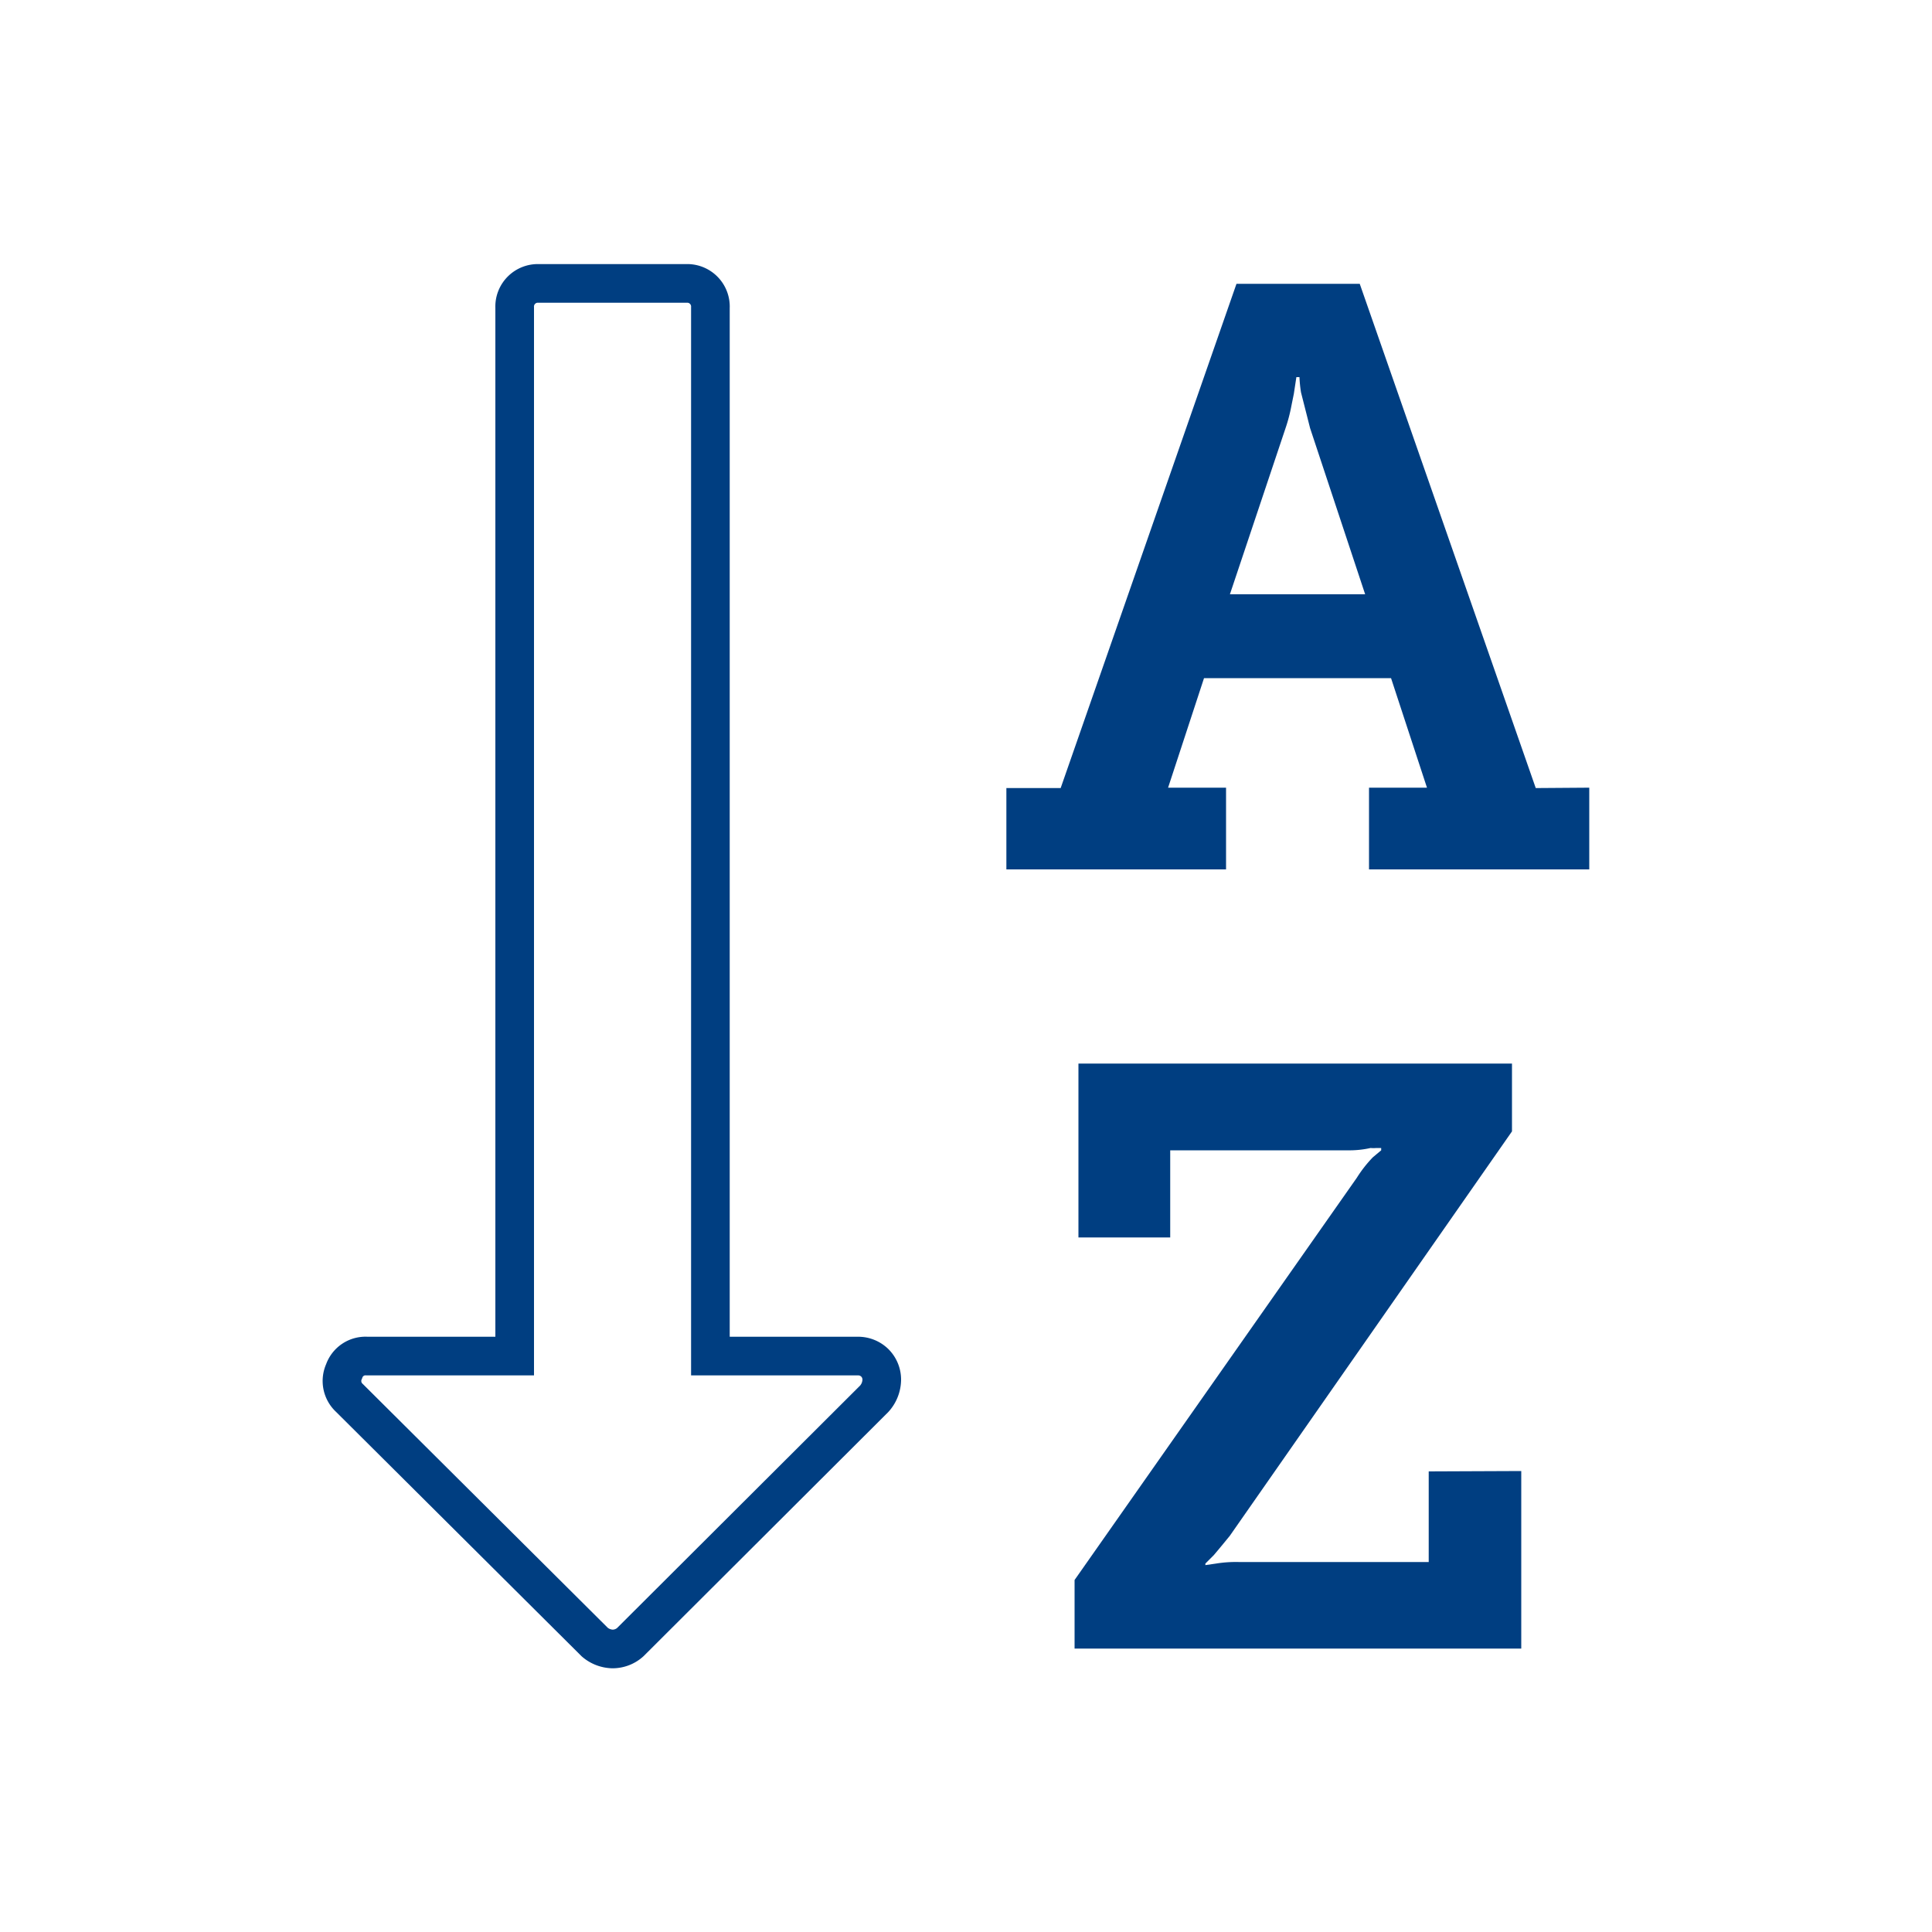
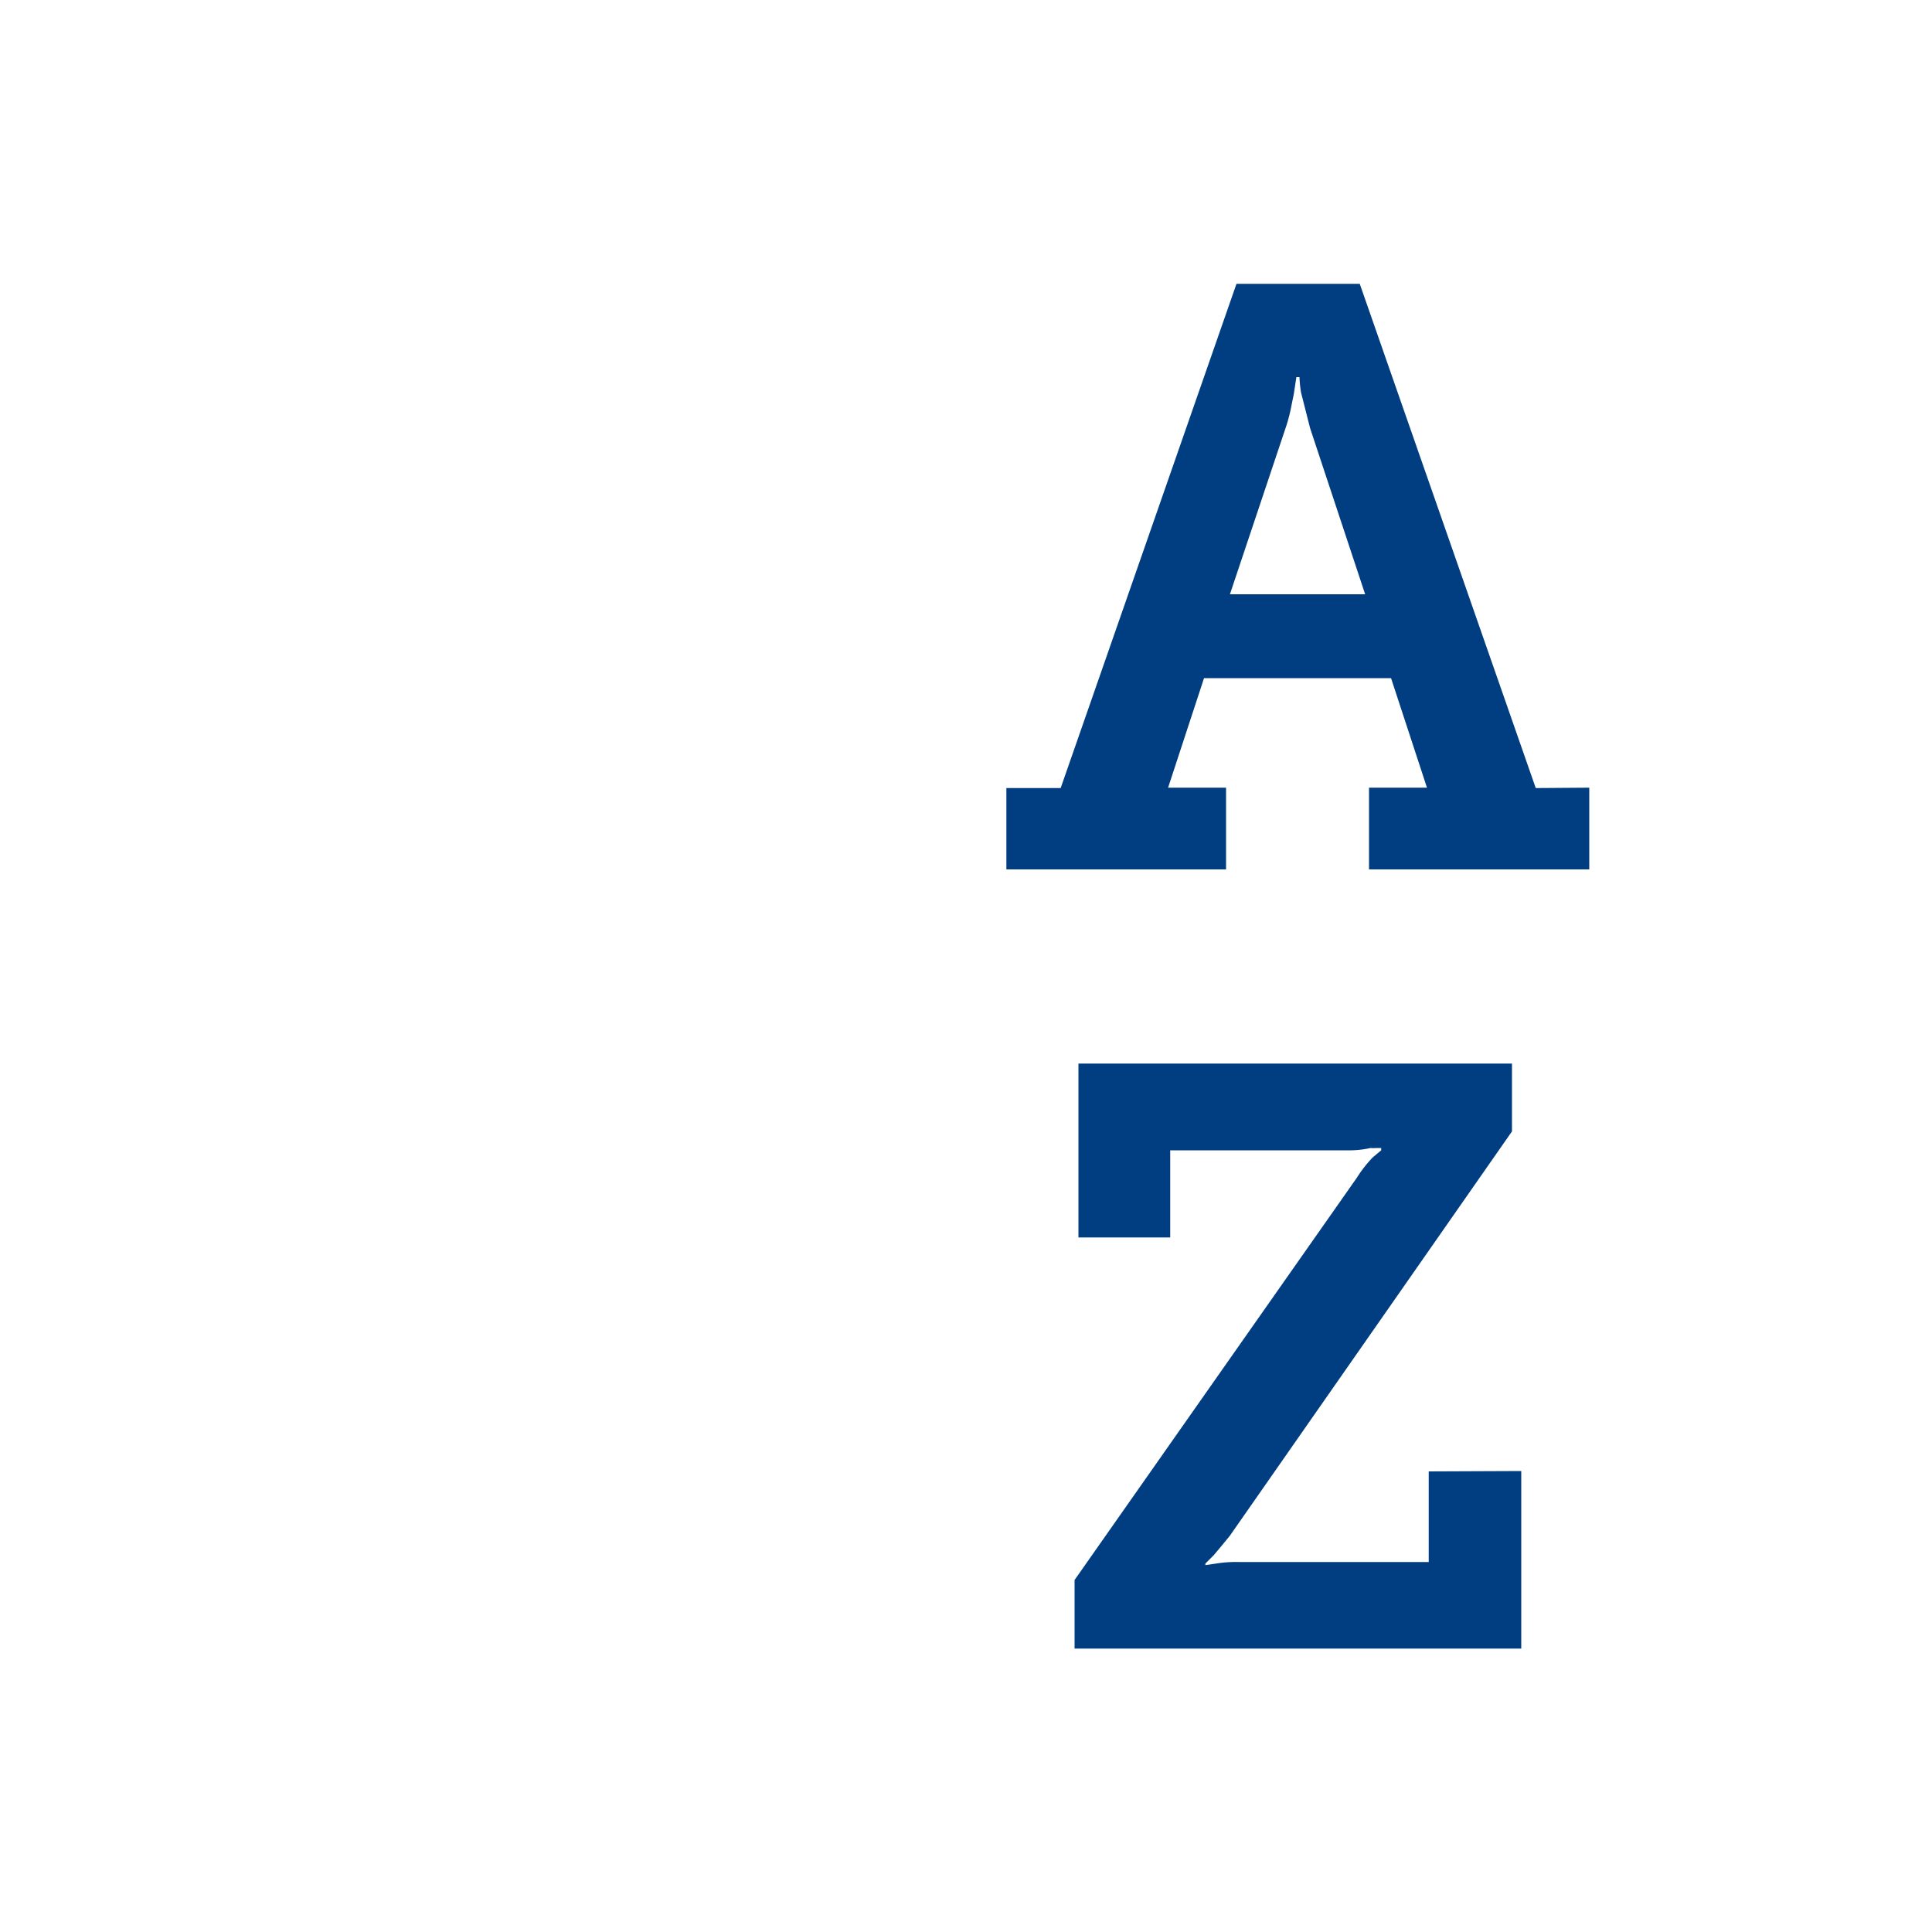
<svg xmlns="http://www.w3.org/2000/svg" id="Layer_170" data-name="Layer 170" viewBox="0 0 100 100">
  <defs>
    <style>.cls-1{fill:#003e81;}.cls-1,.cls-2{fill-rule:evenodd;}.cls-2{fill:none;stroke:#003e81;stroke-miterlimit:10;stroke-width:2px;}</style>
  </defs>
  <path class="cls-1" d="M66.54,22.16a8.38,8.38,0,0,0,.3-1.14c.09-.45.14-.68.14-.71l.12-.79h.16a6.74,6.74,0,0,0,.08.79l.47,1.85,2.85,8.6h-7Zm7.41,54v4.69H64.13a6.47,6.47,0,0,0-1.19.08l-.55.08v-.08l.43-.43c.4-.47.68-.82.83-1L78.26,58.56V55.05H55.82v9h4.75V59.54h9.18a5,5,0,0,0,1.19-.12,1.73,1.73,0,0,0,.3,0l.25,0v.12l-.43.36a6.42,6.42,0,0,0-.83,1.06L55.62,81.78v3.55H78.74V76.14Zm5.54-35.37-9.11-26.1H64l-9.1,26.1H52.09V45H63.46V40.77h-3l1.86-5.67H72l1.86,5.67h-3V45h11.4V40.77Z" />
-   <path class="cls-2" d="M45.28,70.54a1.24,1.24,0,0,0-.91-.35h-7.6V15.93a1.2,1.2,0,0,0-1.26-1.26H27.9a1.2,1.2,0,0,0-1.26,1.26V70.19H19a1.17,1.17,0,0,0-1.19.79,1.19,1.19,0,0,0,.28,1.38L30.79,85a1.47,1.47,0,0,0,.92.35,1.37,1.37,0,0,0,.91-.35L45.25,72.4a1.5,1.5,0,0,0,.39-1A1.23,1.23,0,0,0,45.28,70.54Z" />
</svg>